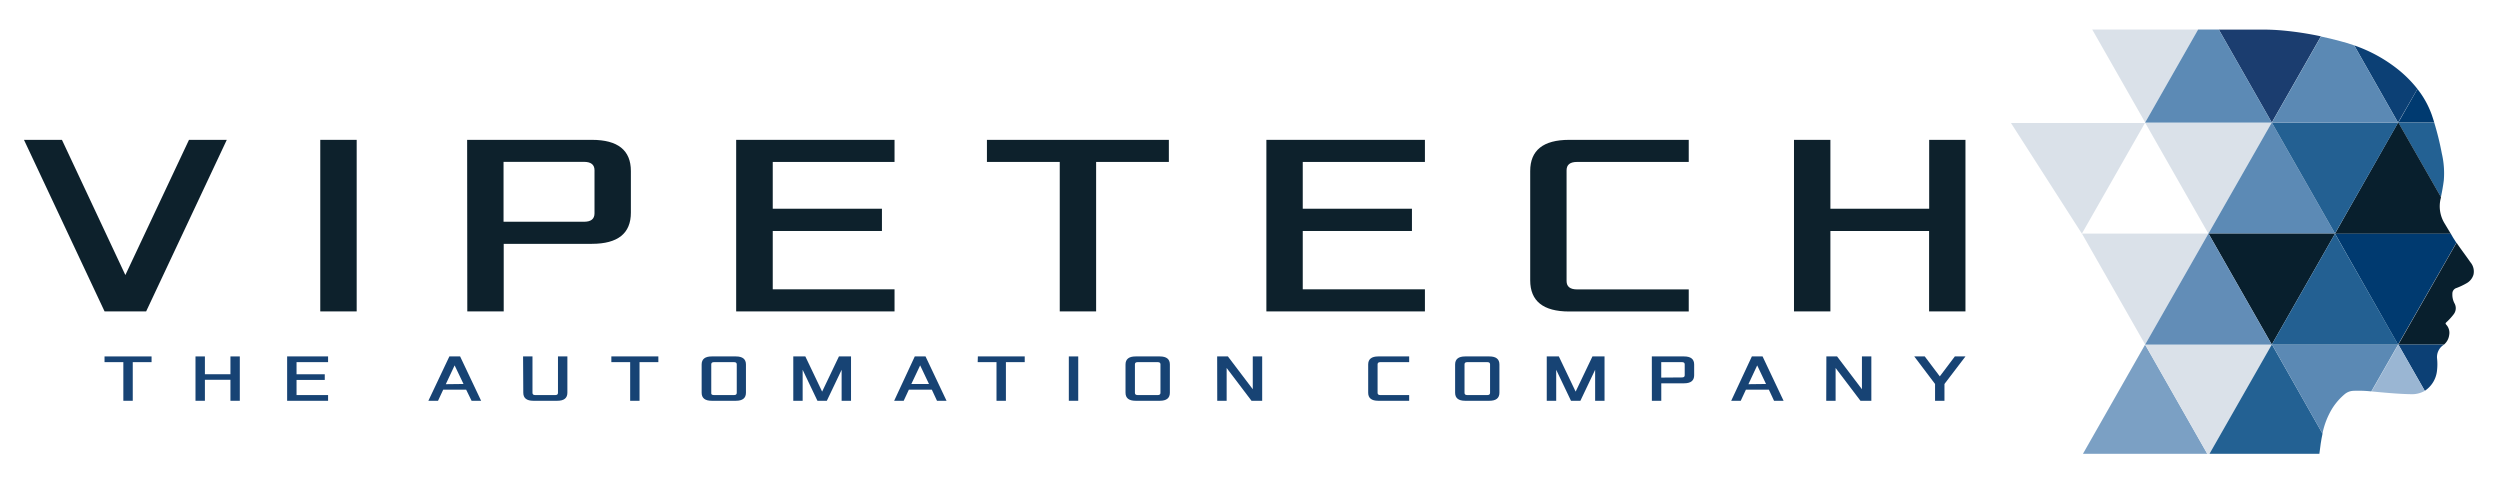
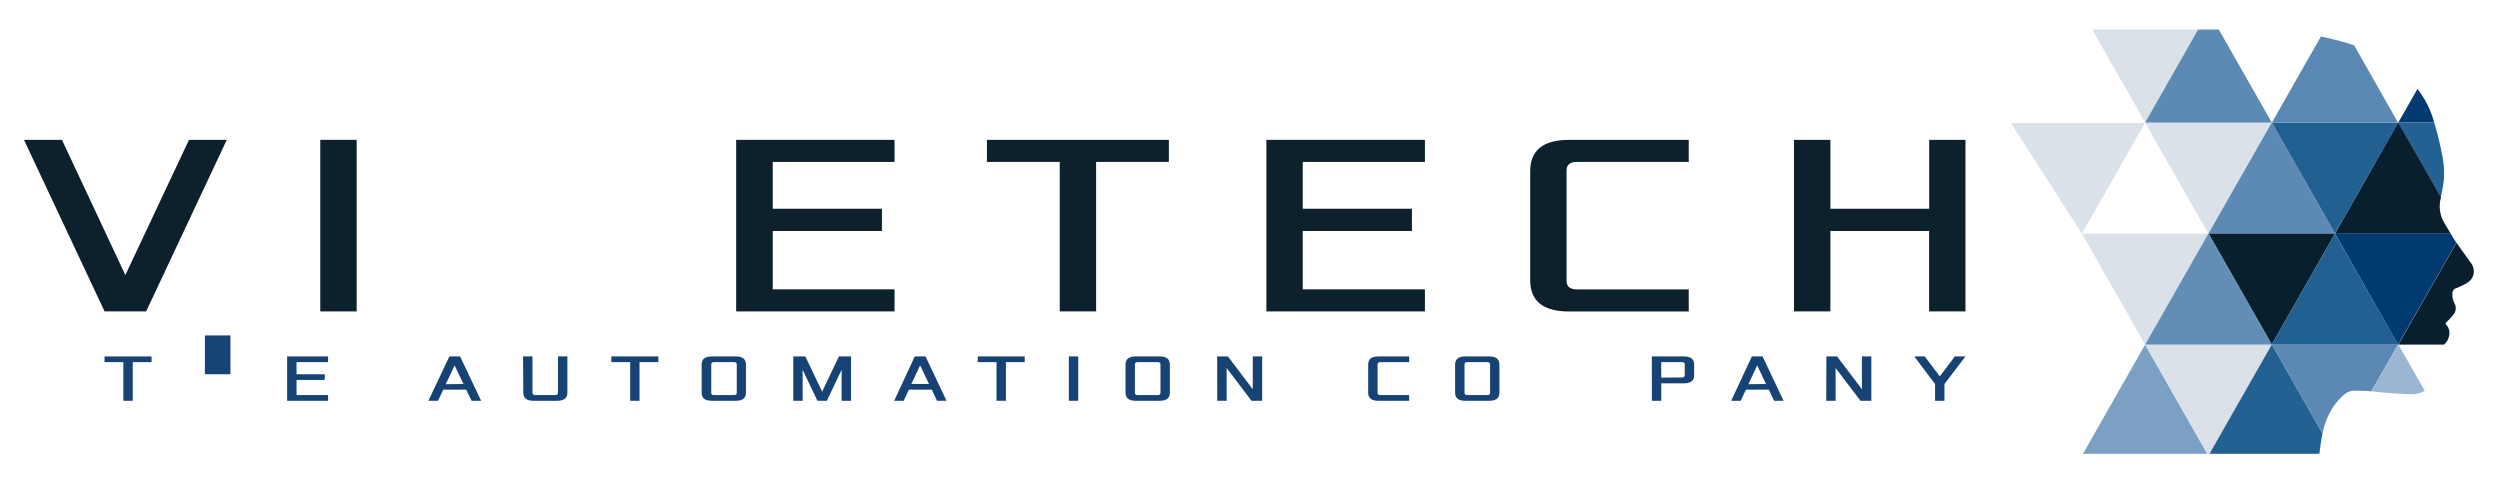
<svg xmlns="http://www.w3.org/2000/svg" viewBox="0 0 595.28 115.28">
  <defs>
    <style>.a{fill:#0d212c;}.b{fill:#174374;}.c{fill:#dae1e9;}.d{fill:#0c4075;}.e{fill:#003a70;}.f{fill:#1b3d6f;}.g{fill:#081f2d;}.h{fill:#236193;}.i{fill:#5c8ab5;}.j{fill:#236092;}.k{fill:#5b89b4;}.l{fill:#7ba0c4;}.m{fill:#9ab6d3;}.n{fill:#628db7;}</style>
  </defs>
  <title>Artboard 1 web vector</title>
  <path class="a" d="M14.75,33.3l15.1,32.19L45,33.3h9L34.8,74.15H24.9L5.71,33.3Z" />
  <path class="a" d="M76.26,33.3h8.67V74.15H76.26Z" />
-   <path class="a" d="M111.23,33.3h29.71q9.28,0,9.28,7.43v9.9q0,7.42-9.28,7.43h-21V74.15h-8.67Zm27.85,19.5c1.67,0,2.48-.68,2.48-2V40.54c0-1.3-.81-2-2.48-2H119.9V52.8Z" />
  <path class="a" d="M175.29,33.3H213v5.26H184V49.7h26V55H184V68.89H213v5.26H175.29Z" />
  <path class="a" d="M235,33.3h43.32v5.26H261V74.15h-8.66V38.56H235Z" />
  <path class="a" d="M301.54,33.3h37.75v5.26H310.2V49.7h26V55h-26V68.89h29.09v5.26H301.54Z" />
  <path class="a" d="M364.36,40.73q0-7.42,9.28-7.43h28.47v5.26H375.5c-1.67,0-2.48.68-2.48,2V66.91c0,1.3.81,2,2.48,2h26.61v5.26H373.64q-9.28,0-9.28-7.43Z" />
  <path class="a" d="M427.17,33.3h8.67V49.7h23.52V33.3H468V74.15h-8.66V55H435.84V74.15h-8.67Z" />
  <path class="b" d="M24.89,84.87h11.2v1.36H31.61v9.2H29.37v-9.2H24.89Z" />
-   <path class="b" d="M46.55,84.87h2.24v4.24h6.08V84.87H57.1V95.43H54.87v-5H48.79v5H46.55Z" />
+   <path class="b" d="M46.55,84.87h2.24v4.24h6.08V84.87H57.1H54.87v-5H48.79v5H46.55Z" />
  <path class="b" d="M68.37,84.87h9.75v1.36H70.61v2.88h6.72v1.36H70.61v3.6h7.51v1.36H68.37Z" />
  <path class="b" d="M107,84.87h2.56l5,10.56h-2.27L111,92.79h-5.47l-1.23,2.64H102Zm3.37,6.56L108.25,87l-2.1,4.48Z" />
  <path class="b" d="M124.55,84.87h2.24v8.68c0,.34.21.52.64.52h4.79c.44,0,.64-.18.64-.52V84.87h2.24v8.64q0,1.92-2.4,1.92H127q-2.4,0-2.4-1.92Z" />
  <path class="b" d="M145.57,84.87h11.19v1.36h-4.48v9.2h-2.23v-9.2h-4.48Z" />
  <path class="b" d="M167.07,86.79q0-1.92,2.4-1.92h5.75q2.4,0,2.4,1.92v6.72q0,1.92-2.4,1.92h-5.75q-2.4,0-2.4-1.92ZM170,94.07h4.79c.43,0,.64-.18.64-.52V86.74c0-.33-.21-.51-.64-.51H170c-.44,0-.64.18-.64.51v6.81C169.31,93.89,169.51,94.07,170,94.07Z" />
  <path class="b" d="M188.89,84.87h2.87l4,8.38,4-8.38h2.88V95.43H200.4V88.05l-3.52,7.38h-2.24l-3.52-7.38v7.38h-2.23Z" />
  <path class="b" d="M217.82,84.87h2.56l5,10.56h-2.27l-1.23-2.64h-5.47l-1.23,2.64h-2.27Zm3.38,6.56L219.1,87,217,91.43Z" />
  <path class="b" d="M232.84,84.87H244v1.36h-4.48v9.2h-2.24v-9.2h-4.48Z" />
  <path class="b" d="M254.5,84.87h2.24V95.43H254.5Z" />
  <path class="b" d="M268,86.79q0-1.92,2.4-1.92h5.76q2.4,0,2.4,1.92v6.72q0,1.92-2.4,1.92H270.4q-2.4,0-2.4-1.92Zm2.88,7.28h4.8c.43,0,.64-.18.64-.52V86.74c0-.33-.21-.51-.64-.51h-4.8c-.43,0-.64.18-.64.51v6.81C270.24,93.89,270.45,94.07,270.88,94.07Z" />
  <path class="b" d="M289.82,84.87h2.56l5.92,7.81V84.87h2.24V95.43H298l-5.92-7.81v7.81h-2.24Z" />
  <path class="b" d="M325.78,86.79q0-1.92,2.4-1.92h7.36v1.36h-6.88c-.43,0-.64.18-.64.51v6.81c0,.34.21.52.64.52h6.88v1.36h-7.36q-2.4,0-2.4-1.92Z" />
  <path class="b" d="M346.48,86.79q0-1.92,2.4-1.92h5.76c1.59,0,2.39.64,2.39,1.92v6.72c0,1.28-.8,1.92-2.39,1.92h-5.76q-2.4,0-2.4-1.92Zm2.88,7.28h4.8c.43,0,.64-.18.64-.52V86.74c0-.33-.21-.51-.64-.51h-4.8c-.43,0-.64.18-.64.51v6.81C348.72,93.89,348.93,94.07,349.36,94.07Z" />
-   <path class="b" d="M368.3,84.87h2.88l4,8.38,4-8.38h2.88V95.43h-2.24V88.05l-3.51,7.38h-2.24l-3.52-7.38v7.38H368.3Z" />
  <path class="b" d="M393.32,84.87H401q2.4,0,2.4,1.92v2.56q0,1.92-2.4,1.92h-5.43v4.16h-2.24Zm7.19,5c.43,0,.64-.18.64-.51V86.74c0-.33-.21-.51-.64-.51h-4.95v3.68Z" />
  <path class="b" d="M417.14,84.87h2.55l5,10.56h-2.27l-1.23-2.64h-5.47l-1.23,2.64h-2.27Zm3.37,6.56L418.41,87l-2.09,4.48Z" />
  <path class="b" d="M434.88,84.87h2.55l5.92,7.81V84.87h2.24V95.43H443l-5.92-7.81v7.81h-2.23Z" />
  <path class="b" d="M458.31,84.87l3.58,4.75,3.58-4.75H468l-5,6.56v4h-2.24v-4l-4.95-6.56Z" />
  <polygon class="c" points="514 23.52 523.39 7.04 498.19 7.04 510.79 29.15 510.79 29.15 514 23.52" />
-   <path class="d" d="M575.62,21.18a28.88,28.88,0,0,0-4.5-4.55,35.1,35.1,0,0,0-10.55-5.82L571,29.19h0Z" />
  <path class="e" d="M571.09,29.19h8.54c-.2-.67-.42-1.33-.65-2a21.76,21.76,0,0,0-3.36-6l-4.56,8Z" />
-   <path class="f" d="M552.64,8.65a77.86,77.86,0,0,0-8.89-1.37,53.19,53.19,0,0,0-5.64-.23h-9.78l12.61,22.13Z" />
  <polygon class="c" points="495.74 55.63 510.79 82.03 514 76.39 525.84 55.63 495.74 55.63" />
  <polygon class="c" points="510.8 29.14 510.79 29.15 510.79 29.15 510.71 29.28 478.83 29.28 495.72 55.63 510.78 29.21 510.77 29.19 510.8 29.14" />
  <path class="e" d="M556,55.64,571,82.06h0L584.89,57.8l-.15-.23c-.43-.63-.82-1.29-1.22-2H556Z" />
  <path class="g" d="M571.09,82.06h10.84a3.57,3.57,0,0,0,1.25-2.28,2.84,2.84,0,0,0-.7-2.47c-.25-.29-.17-.38.07-.61a14.44,14.44,0,0,0,1.71-1.88,2.36,2.36,0,0,0,.17-2.62,4.39,4.39,0,0,1-.49-2.23,1.38,1.38,0,0,1,1-1.4,16.57,16.57,0,0,0,2.37-1.12,3.45,3.45,0,0,0,1.66-2.07,3.41,3.41,0,0,0-.73-2.93c-1.08-1.56-2.24-3.08-3.31-4.65L571.06,82.06Z" />
  <path class="h" d="M581.21,46.94c.28-1.34.53-2.69.69-4a20.75,20.75,0,0,0-.48-6.43,67.22,67.22,0,0,0-1.79-7.28h-8.54Z" />
  <path class="g" d="M558.49,51.21,556,55.62h27.54c-.5-.83-1-1.67-1.5-2.5a7.74,7.74,0,0,1-.86-5.93,2.21,2.21,0,0,1,.05-.25L571.09,29.19H571Z" />
  <polygon class="c" points="540.93 29.19 510.77 29.19 510.78 29.21 525.84 55.62 525.85 55.62 540.93 29.19" />
  <polygon class="i" points="555.99 55.59 540.95 29.19 540.93 29.19 525.85 55.62 525.88 55.62 555.98 55.62 555.99 55.59" />
  <polygon class="j" points="558.49 51.21 571.04 29.19 540.95 29.19 555.99 55.59 558.49 51.21" />
  <path class="k" d="M541,29.19H571L560.57,10.81c-1.08-.38-2.17-.73-3.28-1-1.54-.43-3.09-.79-4.65-1.12l-11.7,20.52Z" />
  <polygon class="i" points="510.8 29.14 510.77 29.19 540.93 29.19 540.94 29.17 528.33 7.04 523.39 7.04 514 23.52 510.8 29.14" />
  <polygon class="g" points="555.98 55.63 555.98 55.63 555.98 55.62 555.98 55.62 525.88 55.62 540.94 82.04 555.99 55.65 555.98 55.63" />
  <path class="l" d="M509.25,108.05h16.33l-14.8-26-14.8,26Z" />
-   <path class="d" d="M571.09,82.06l6.28,11a6.55,6.55,0,0,0,2.92-4.92,12.66,12.66,0,0,0,0-2.82,3.46,3.46,0,0,1,1.52-3.17l.1-.1Z" />
  <path class="m" d="M571.06,82.06h0L564.69,93.2l2.22.21c2.37.21,4.75.41,7.13.45a6.16,6.16,0,0,0,3.33-.79l-6.28-11Z" />
  <path class="c" d="M510.77,82.06l14.81,26h.52l14.83-26Z" />
  <path class="h" d="M540.93,82.06l-14.83,26h26.17c.19-1.62.41-3.23.75-4.8L541,82.06Z" />
  <path class="k" d="M541,82.06,553,103.25a18.55,18.55,0,0,1,2.39-6.08,14.79,14.79,0,0,1,2.93-3.33,3.42,3.42,0,0,1,2-.78,28.15,28.15,0,0,1,4.31.14L571,82.06Z" />
  <polygon class="j" points="540.94 82.04 540.95 82.06 571.04 82.06 571.04 82.06 555.99 55.65 540.94 82.04" />
  <polygon class="n" points="540.94 82.04 525.88 55.62 525.85 55.62 525.84 55.62 525.84 55.63 514 76.39 510.77 82.06 540.93 82.06 540.94 82.04" />
</svg>